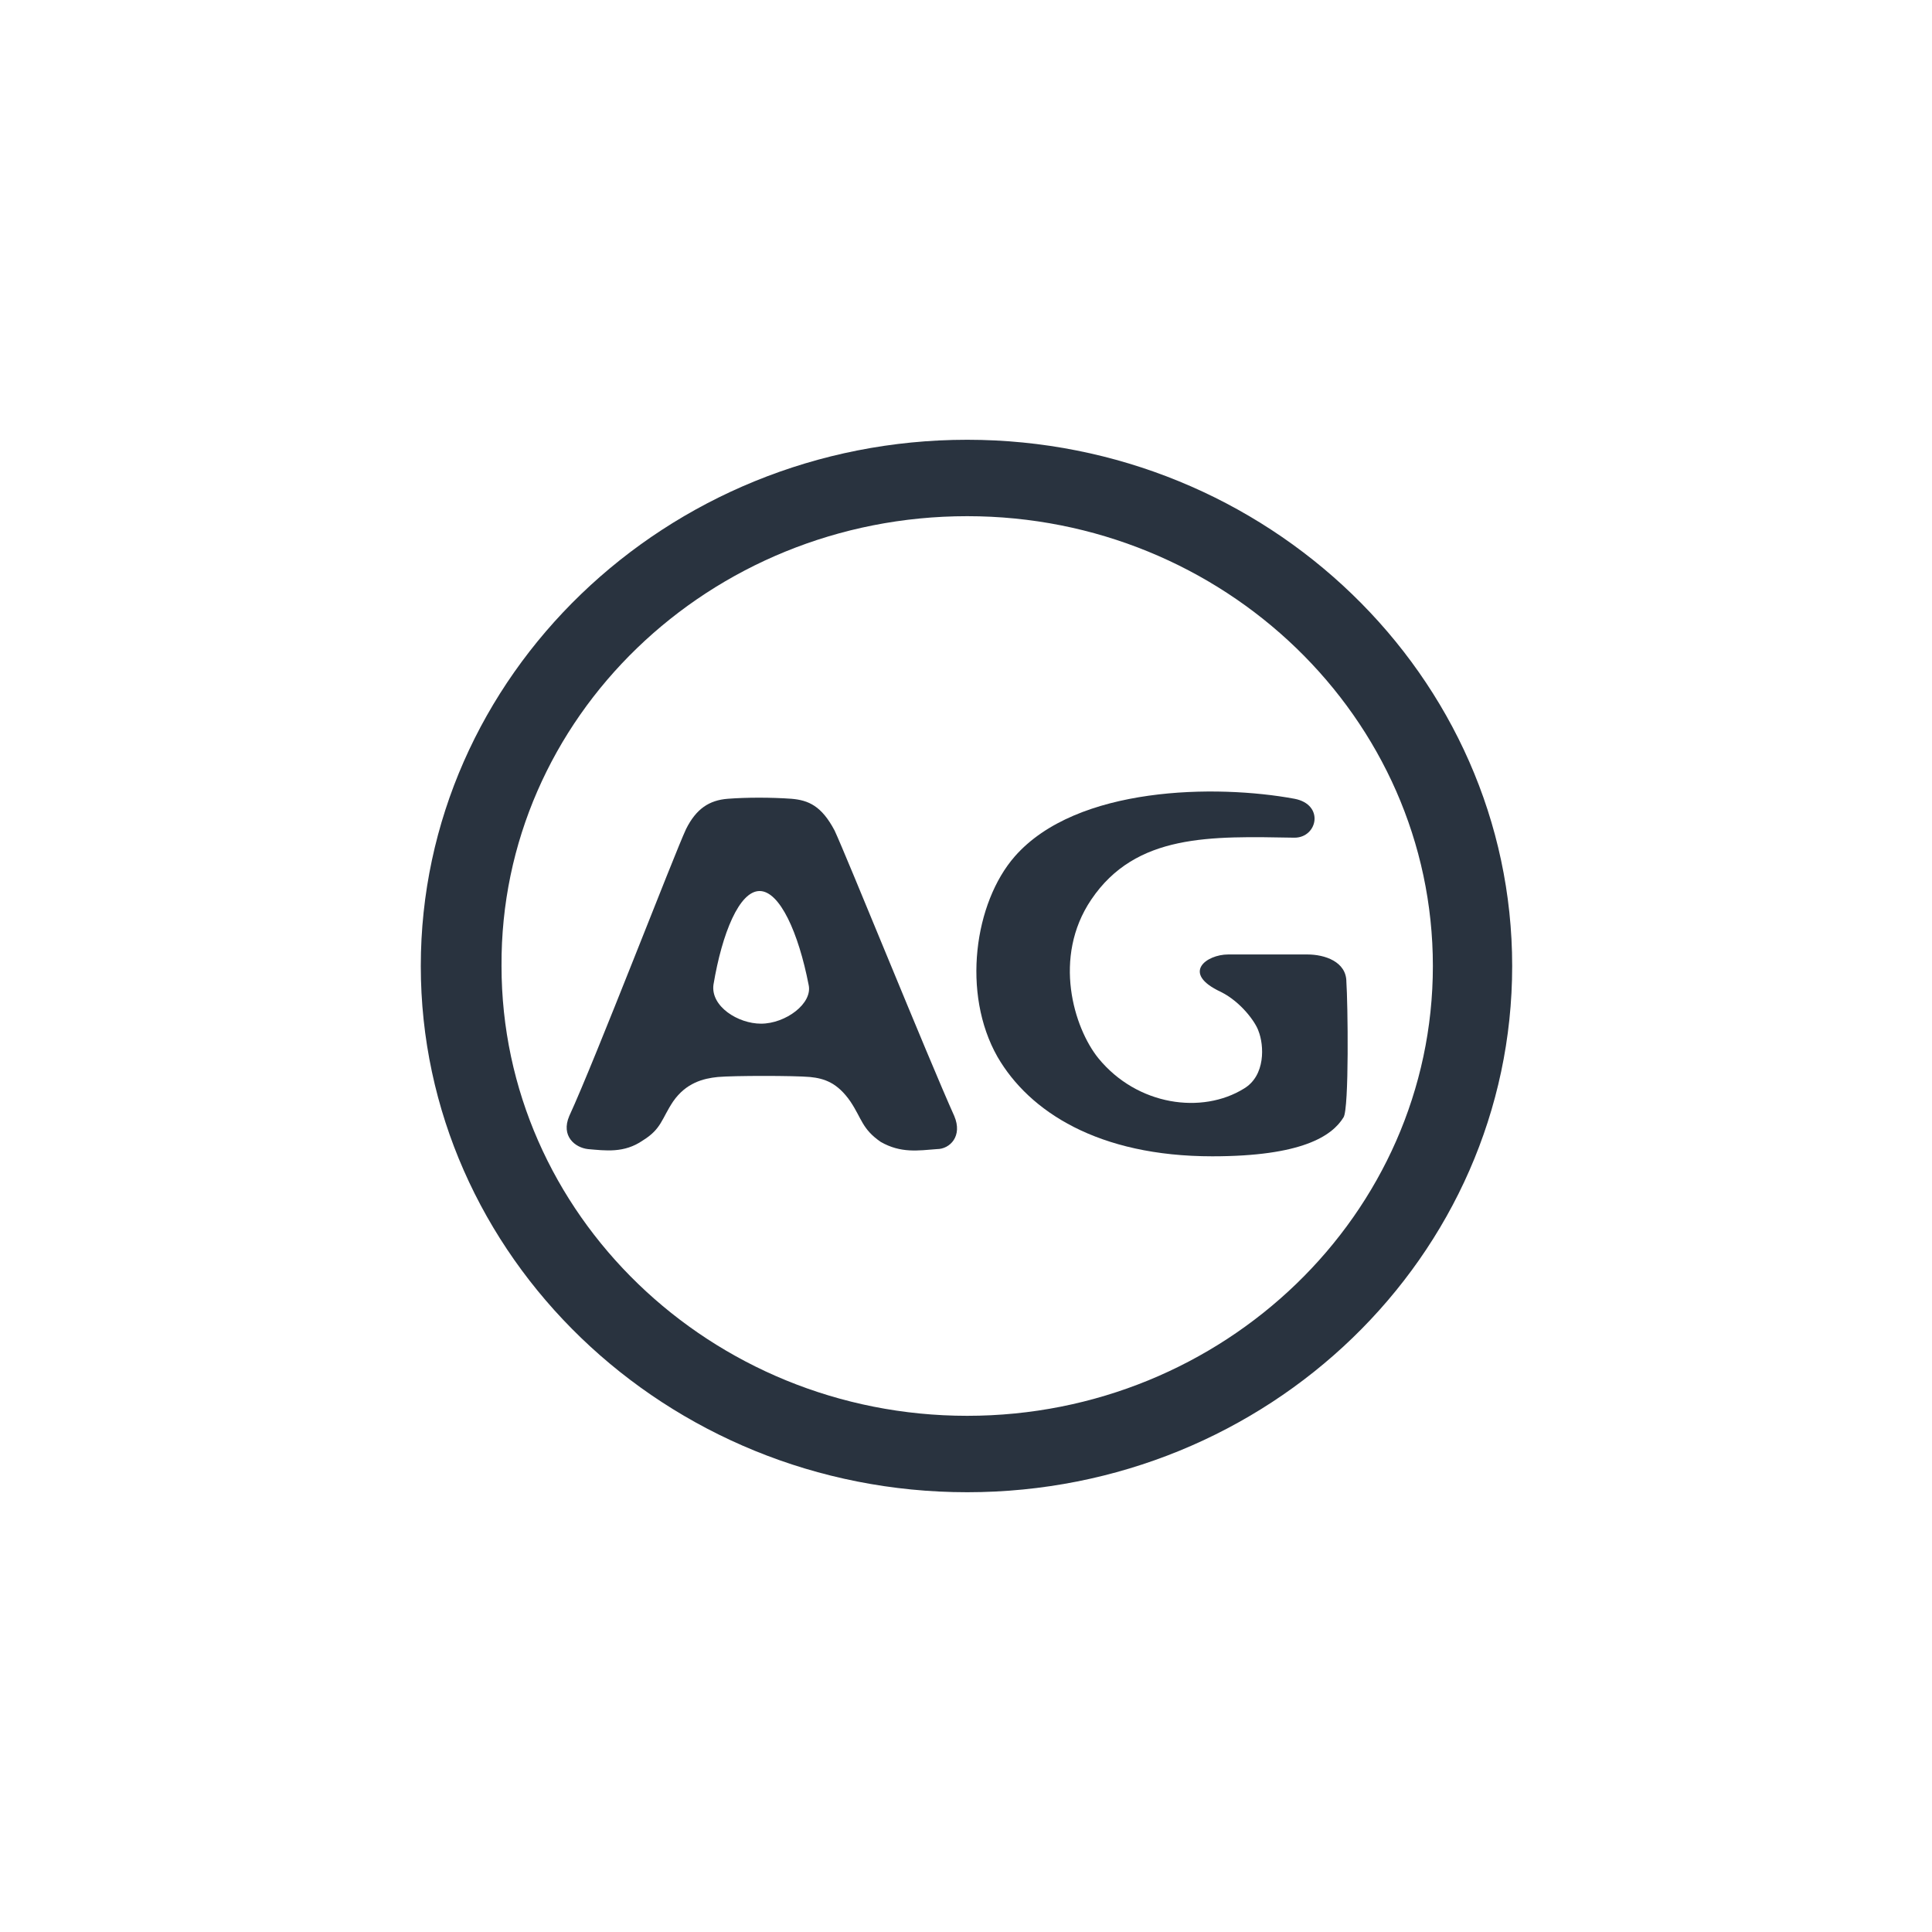
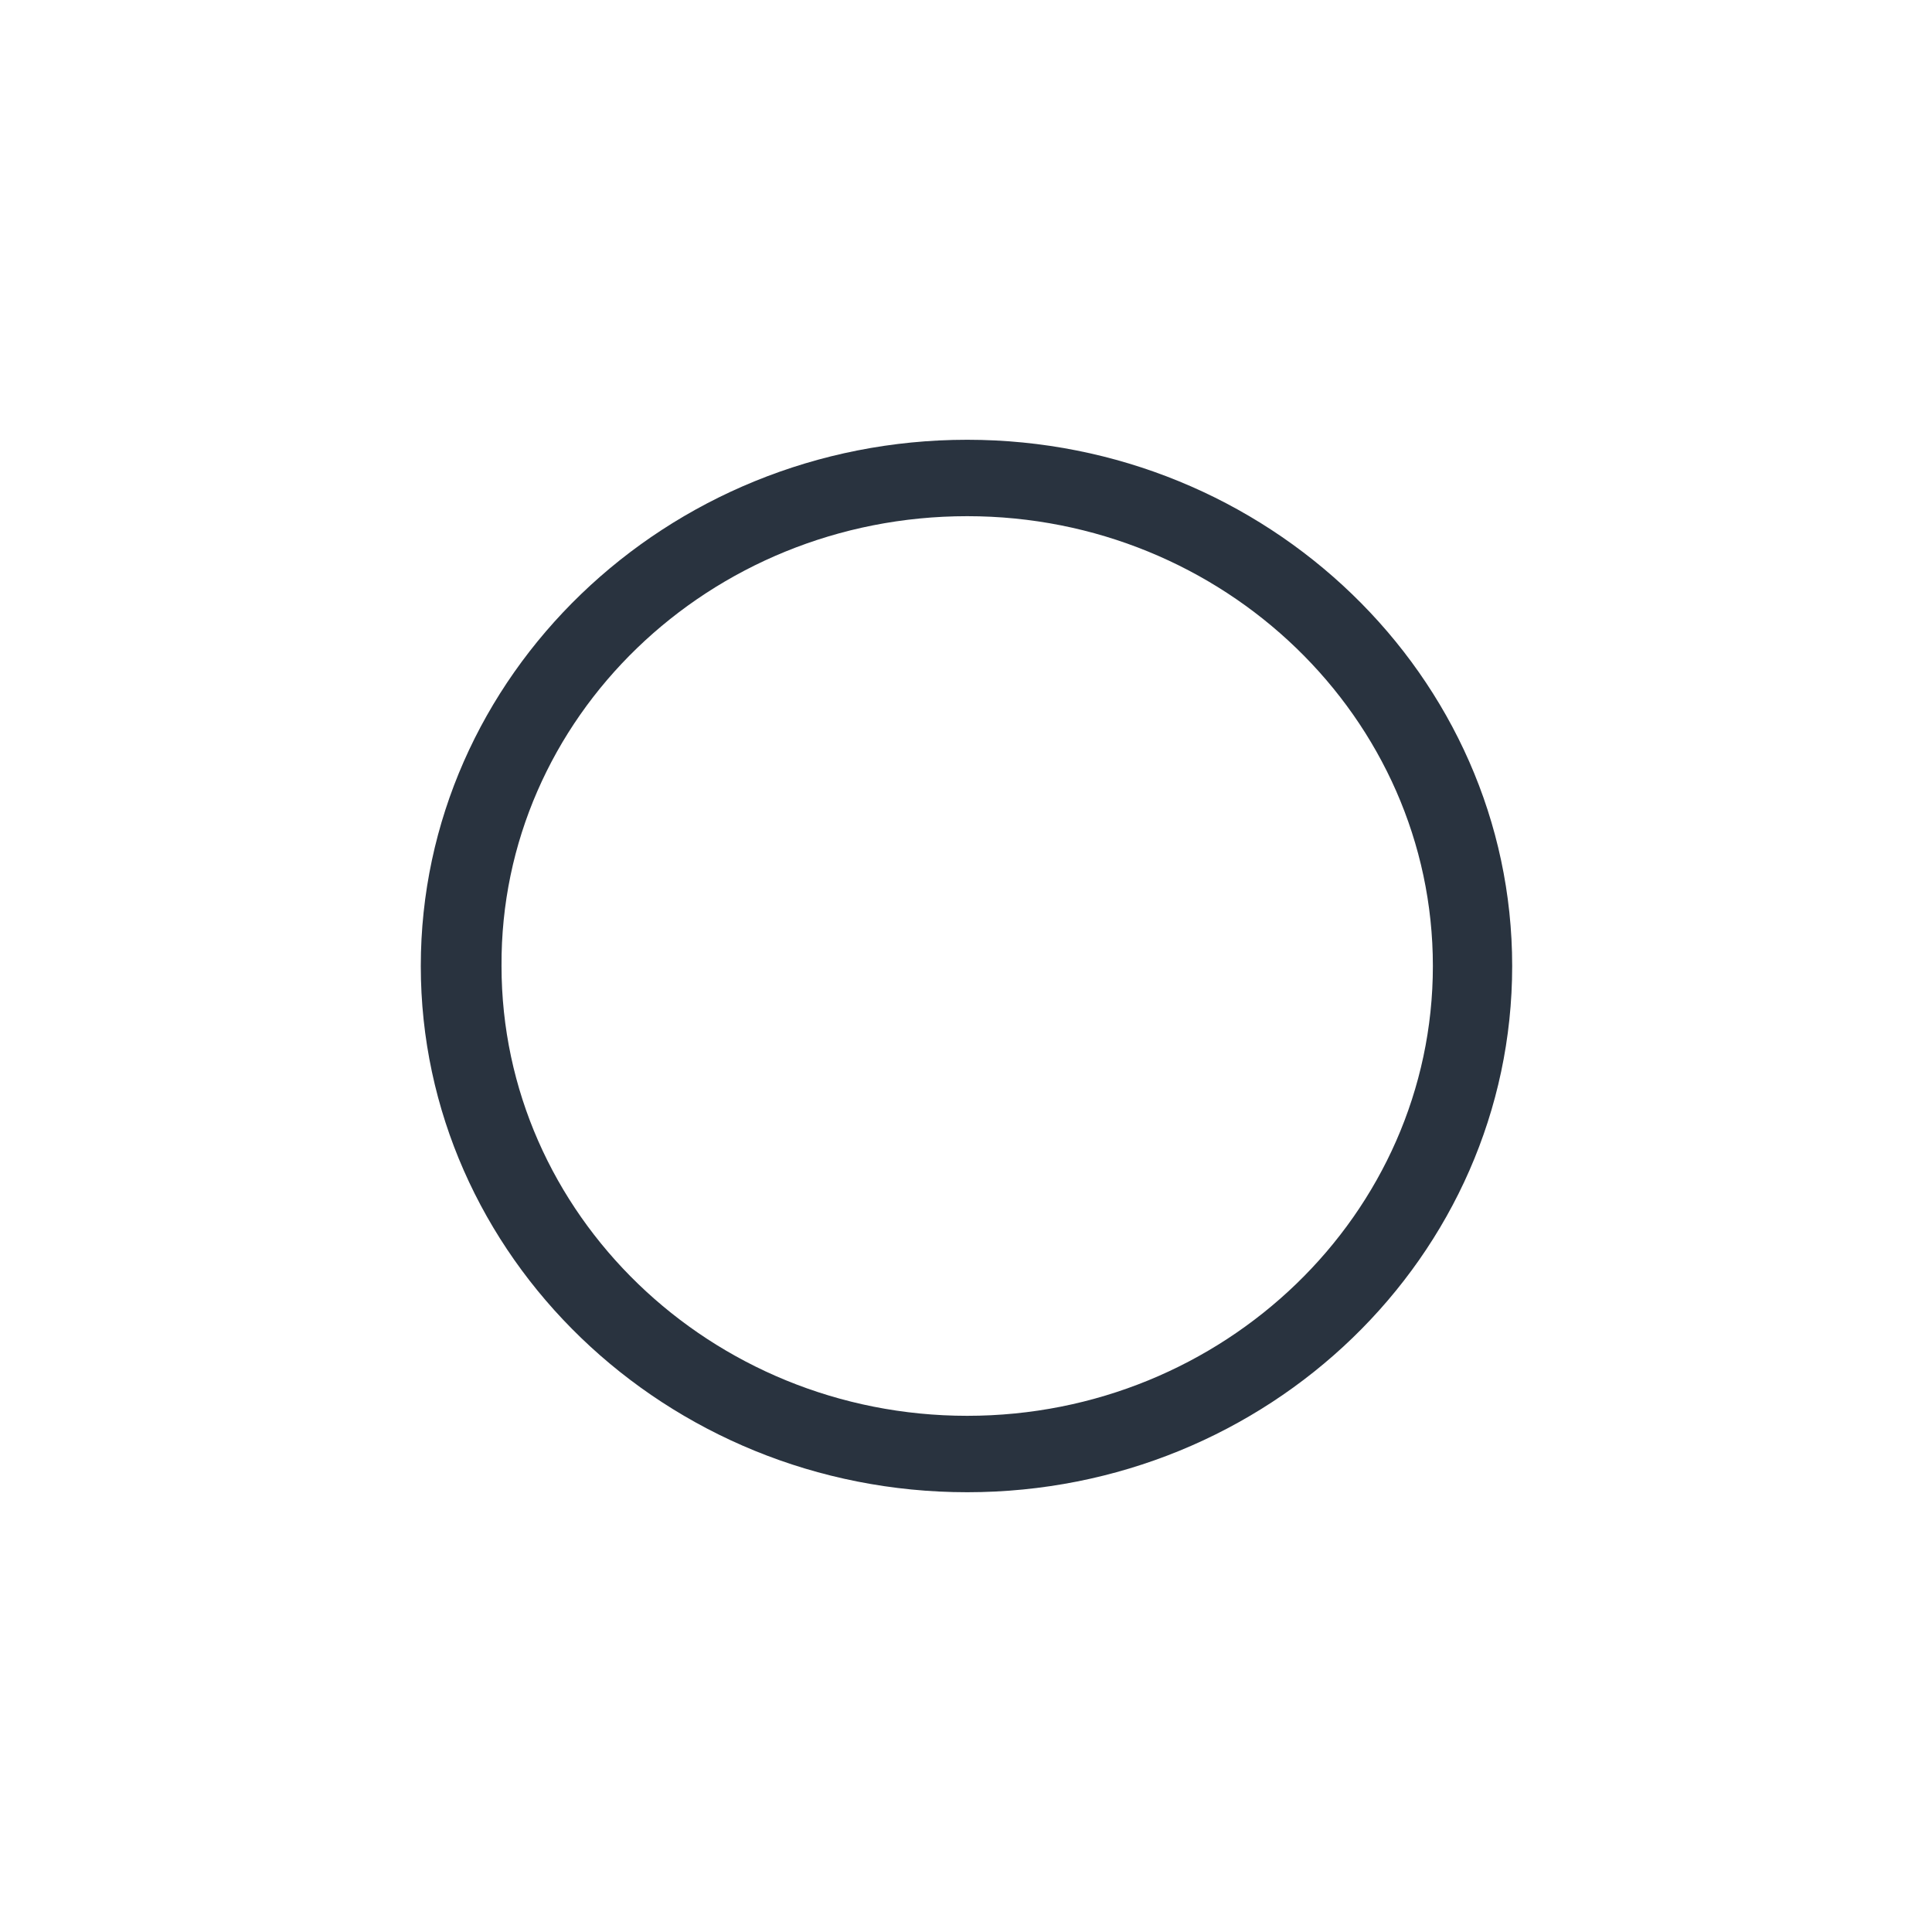
<svg xmlns="http://www.w3.org/2000/svg" width="1024" height="1024" viewBox="0 0 1024 1024" fill="none">
-   <path d="M496.593 609.05C486.658 609.813 477.488 611.335 466.792 605.229C456.857 598.347 456.857 593.001 450.743 583.829C443.865 573.892 436.99 571.602 429.346 570.832C420.942 570.069 388.85 570.069 380.439 570.832C372.801 571.6 363.631 573.89 356.751 583.829C350.637 593.001 350.637 598.347 340.704 604.46C330.773 611.337 320.836 609.815 311.665 609.05C304.793 608.282 297.148 602.168 301.736 591.474C315.489 561.665 357.515 452.396 363.631 439.404C368.978 428.708 375.858 424.12 385.793 423.361C395.723 422.595 408.715 422.595 419.411 423.361C428.581 424.12 435.459 427.179 442.339 440.169C448.453 453.163 492.007 560.906 505.762 591.474C510.348 602.168 503.468 609.05 496.593 609.05ZM402.603 472.261C391.907 472.261 382.738 494.423 378.148 521.932C376.623 533.389 391.14 542.567 403.368 542.567C416.354 542.567 430.877 531.869 428.579 521.932C423.232 494.423 413.304 472.261 402.603 472.261Z" fill="#29333F" />
-   <path d="M712.088 592.233C705.965 602.169 689.916 612.865 642.548 612.865C582.176 612.865 545.497 589.182 528.689 560.144C509.581 526.519 516.46 478.375 537.852 453.922C570.708 416.481 644.829 415.717 686.1 423.361C702.141 426.416 698.32 443.992 686.1 443.992C641.778 443.228 602.046 441.697 578.353 476.851C557.722 507.417 569.19 544.858 582.174 560.906C602.806 586.12 637.195 590.702 659.355 576.953C670.822 570.069 670.052 554.021 667 546.385C665.46 541.795 657.826 531.109 647.13 525.747C625.736 515.821 639.485 505.888 650.952 505.888C661.648 505.888 684.571 505.888 692.978 505.888C702.141 505.888 713.61 509.707 713.61 520.405C714.369 531.109 715.139 587.651 712.088 592.233Z" fill="#29333F" />
  <path d="M759.453 512.001C759.453 643.429 648.652 750.411 512.639 750.411C376.625 750.411 265.817 643.431 265.817 512.001C265.056 380.568 375.858 273.587 512.639 273.587C648.652 273.587 759.453 380.568 759.453 512.001ZM512.639 233.086C352.937 233.086 223.029 358.406 223.029 512.001C223.029 665.593 352.937 790.912 512.639 790.912C672.346 790.912 801.487 665.593 801.487 512.001C801.487 358.406 671.583 233.086 512.639 233.086Z" fill="#29333F" />
</svg>